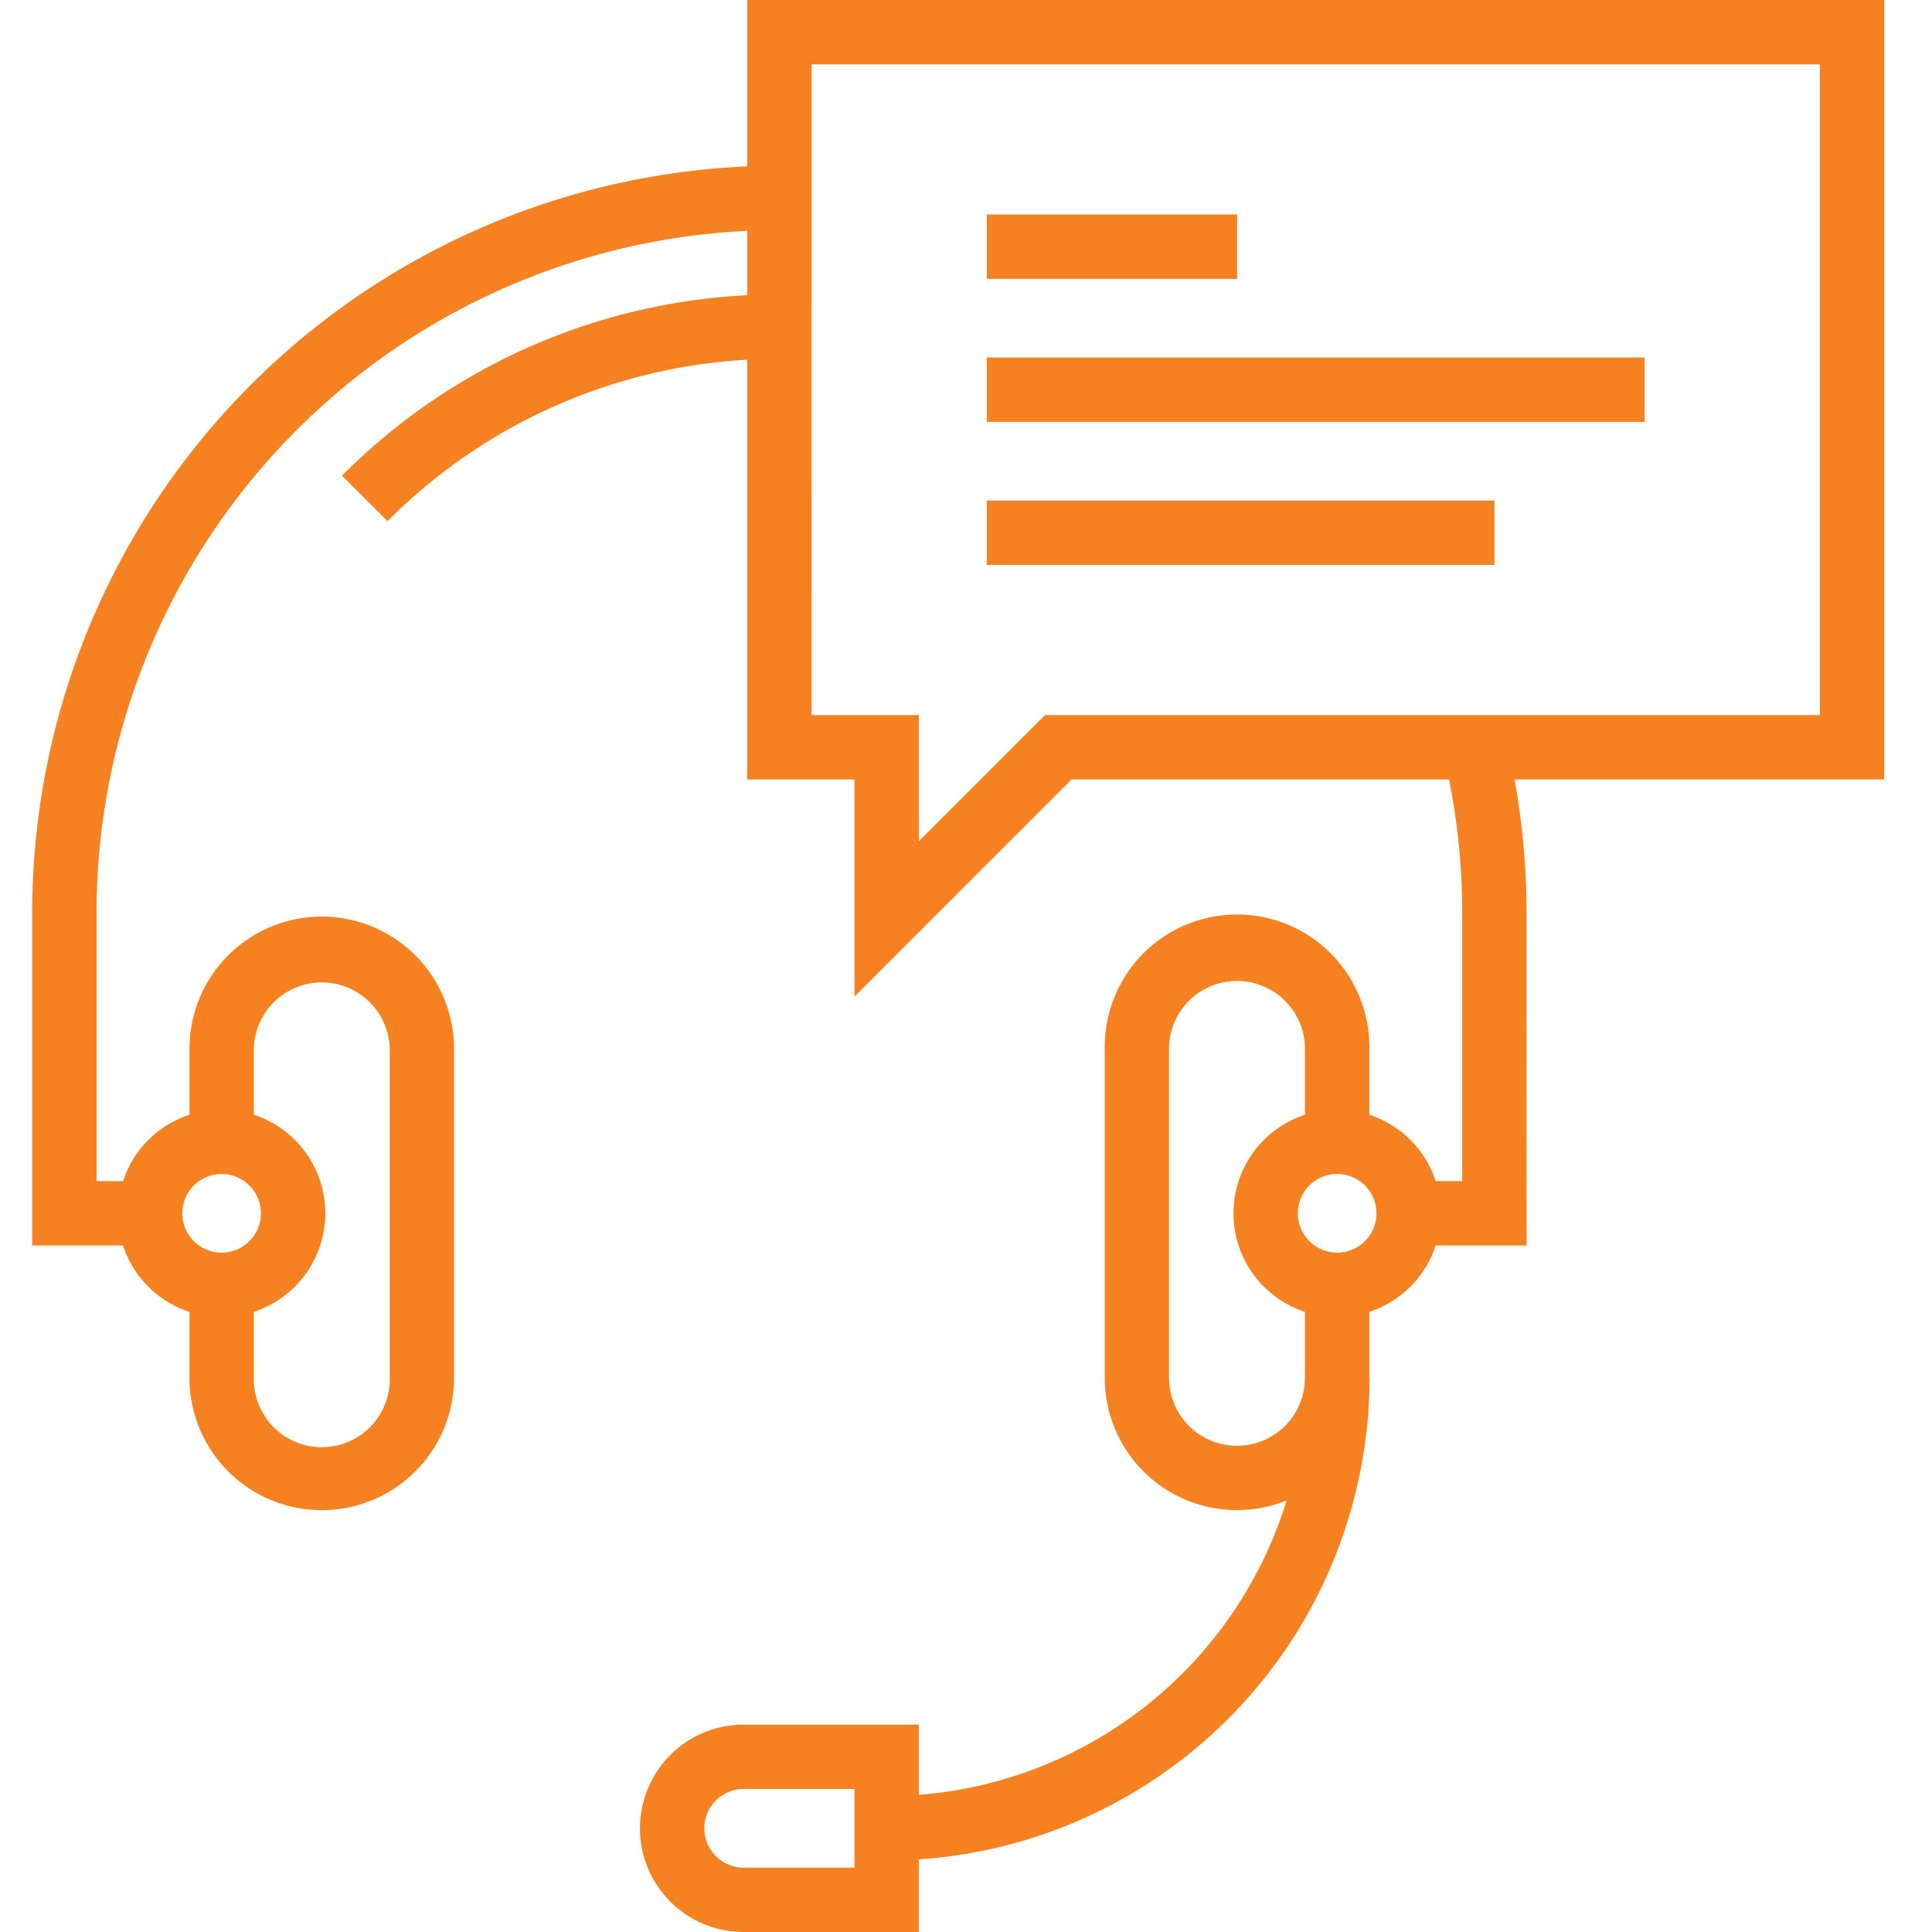
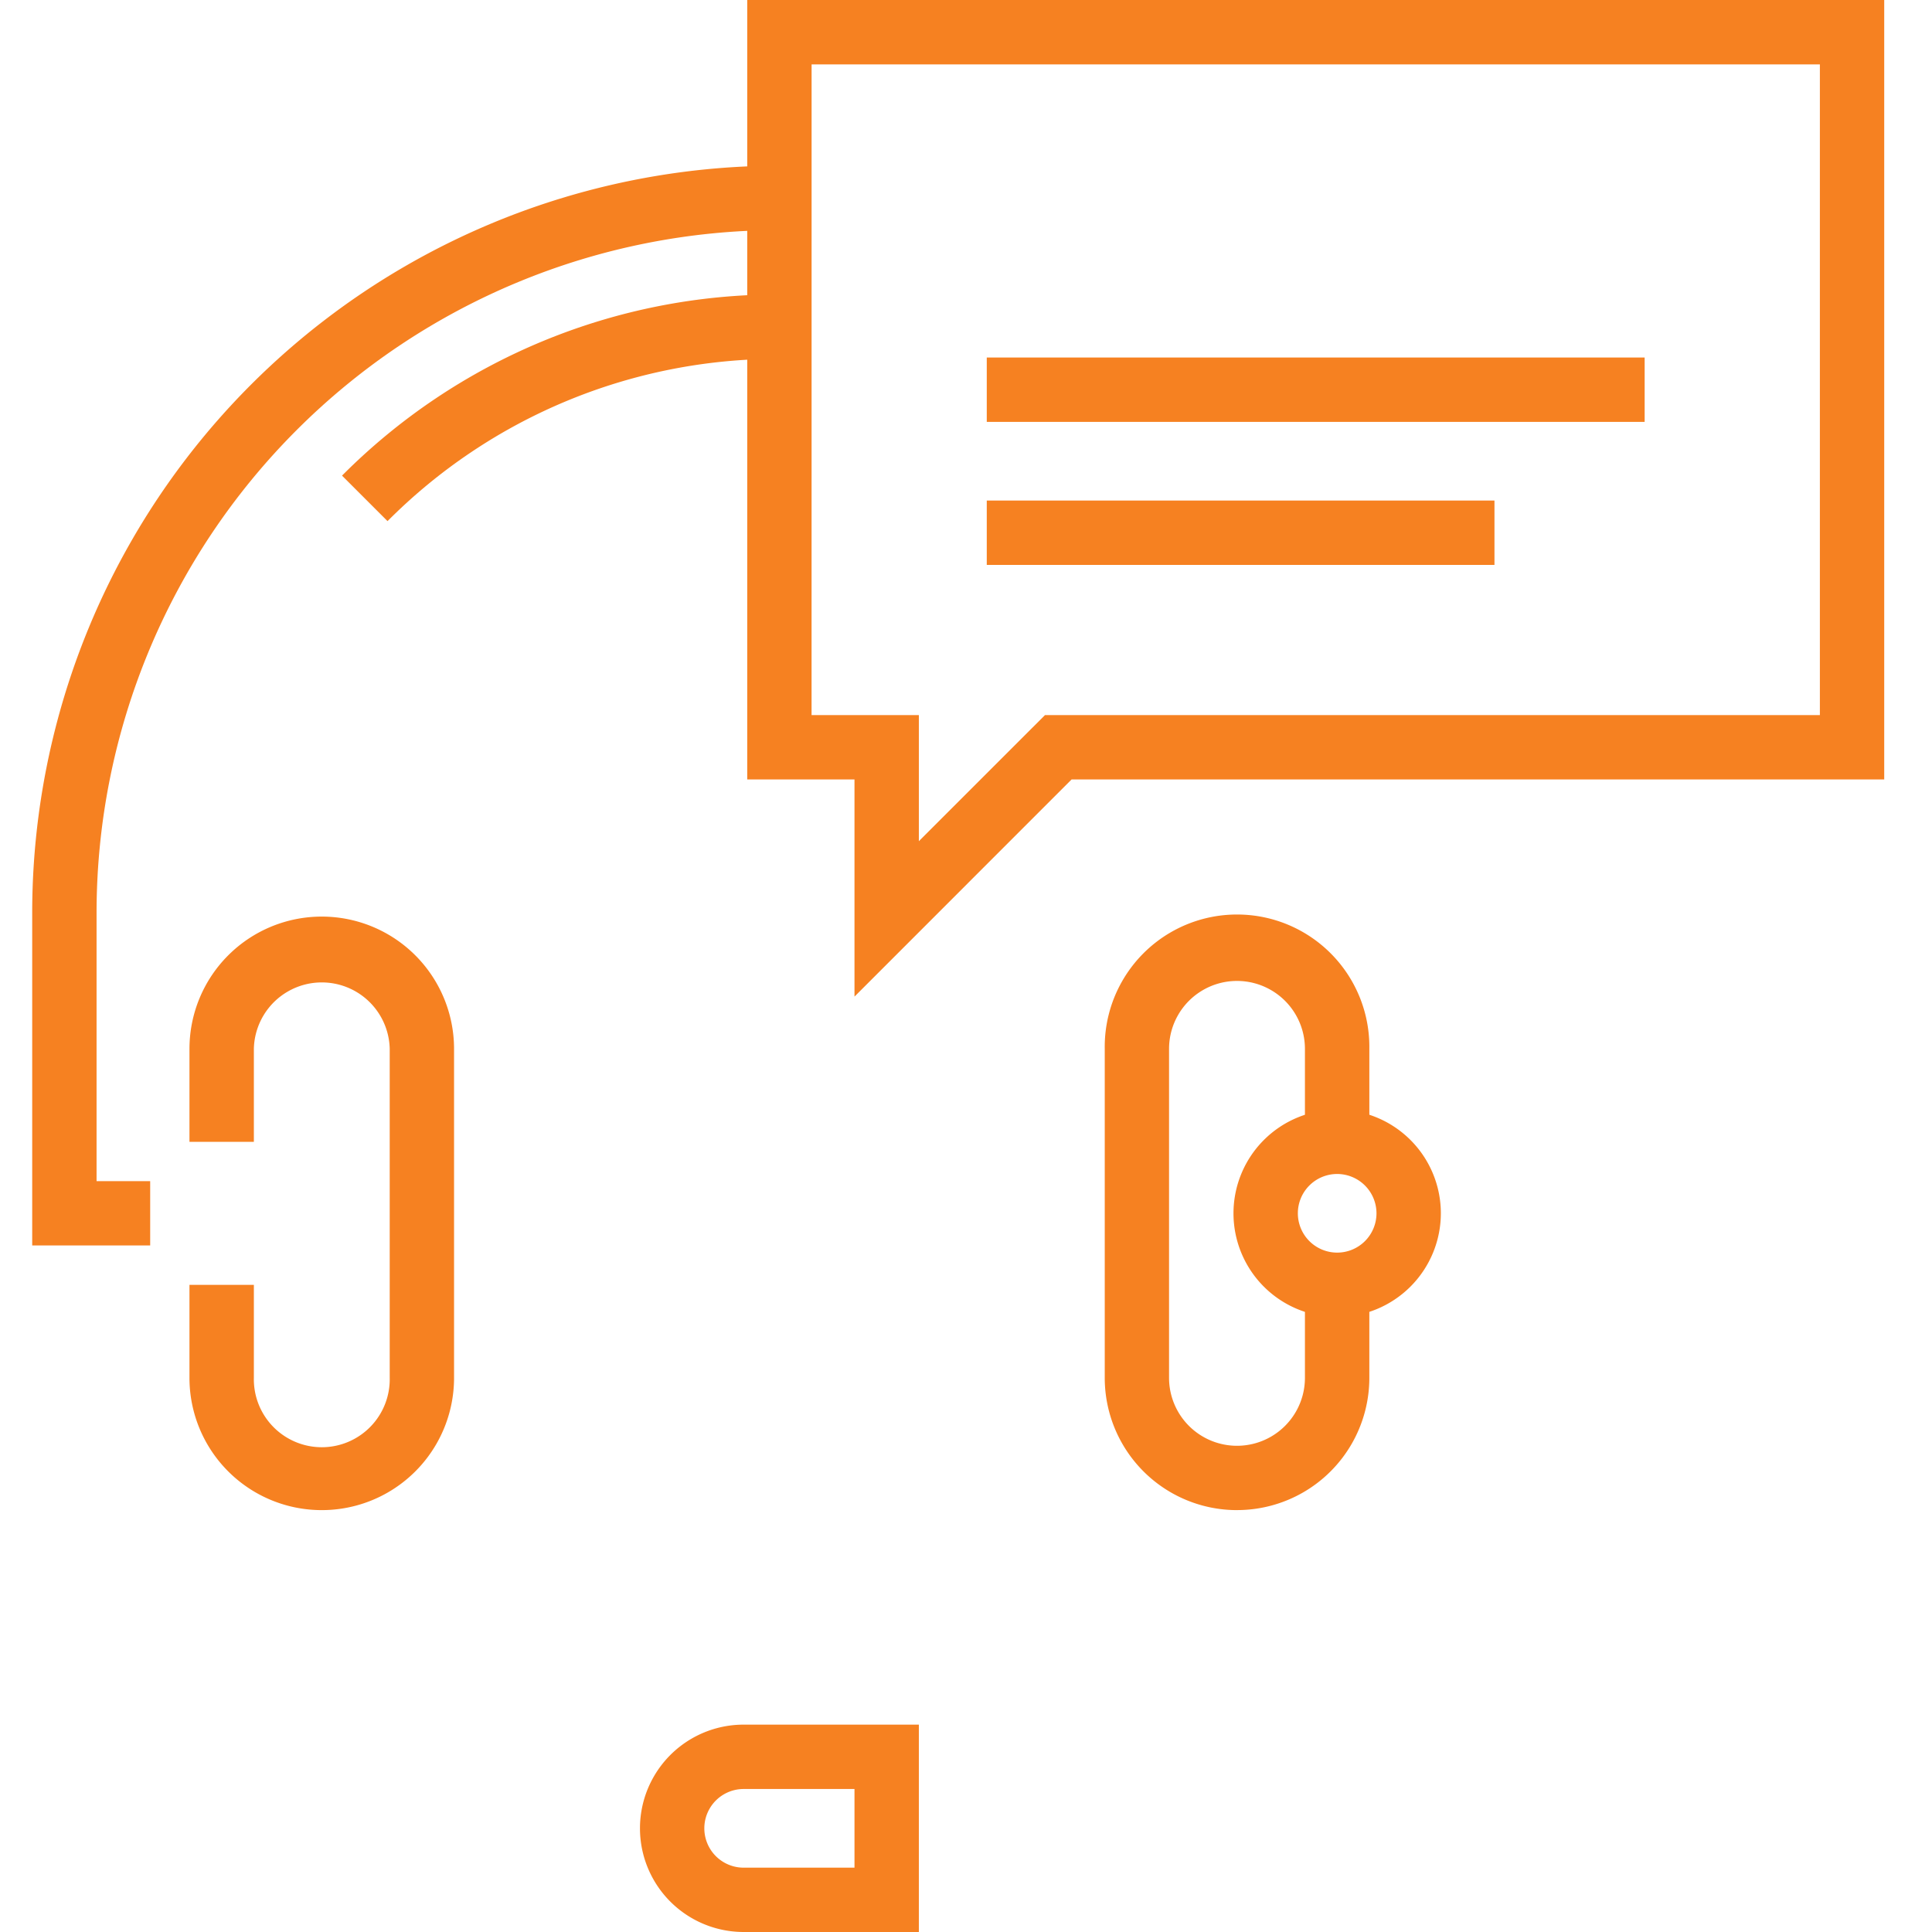
<svg xmlns="http://www.w3.org/2000/svg" width="60" height="60" viewBox="0 0 60 60">
  <defs>
    <style>.a{fill:none;}.b{fill:#f68121;}</style>
  </defs>
  <g transform="translate(-176 -4424)">
-     <rect class="a" width="60" height="60" transform="translate(176 4424)" />
    <g transform="translate(172.859 4424)">
      <g transform="translate(4.141)">
        <g transform="translate(0 5.146)">
          <path class="b" d="M7.805,50.687H4.141V40.361A23.208,23.208,0,0,1,27.348,17.154v2A21.209,21.209,0,0,0,6.14,40.361v8.328H7.805Z" transform="translate(-4.141 -17.154)" />
-           <path class="b" d="M150.3,92.283h-3.664v-2H148.3V81.956a21.162,21.162,0,0,0-.577-4.915l1.944-.465a23.185,23.185,0,0,1,.631,5.38Z" transform="translate(-103.89 -58.749)" />
          <path class="b" d="M37.628,37.522l-1.413-1.413A19.086,19.086,0,0,1,49.8,30.483v2A17.1,17.1,0,0,0,37.628,37.522Z" transform="translate(-26.593 -26.484)" />
          <path class="b" d="M119.28,113.316a4.107,4.107,0,0,1-4.109-4.108V98.992a4.109,4.109,0,1,1,8.217,0v2.887h-2V98.992a2.11,2.11,0,0,0-4.22,0v10.216a2.11,2.11,0,1,0,4.22,0V106.32h2v2.887a4.107,4.107,0,0,1-4.108,4.108Z" transform="translate(-81.862 -71.564)" />
          <path class="b" d="M131.717,121.312a3.22,3.22,0,1,1,3.22-3.22A3.224,3.224,0,0,1,131.717,121.312Zm0-4.442a1.221,1.221,0,1,0,1.221,1.222A1.223,1.223,0,0,0,131.717,116.87Z" transform="translate(-91.19 -85.557)" />
          <path class="b" d="M24.528,113.316a4.107,4.107,0,0,1-4.108-4.108V106.32h2v2.887a2.11,2.11,0,1,0,4.219,0V98.992a2.11,2.11,0,0,0-4.219,0v2.887h-2V98.992a4.108,4.108,0,1,1,8.217,0v10.216a4.106,4.106,0,0,1-4.108,4.108Z" transform="translate(-15.536 -71.564)" />
-           <path class="b" d="M16.238,121.312a3.22,3.22,0,1,1,3.22-3.22A3.224,3.224,0,0,1,16.238,121.312Zm0-4.442a1.221,1.221,0,1,0,1.221,1.222A1.223,1.223,0,0,0,16.238,116.87Z" transform="translate(-10.355 -85.557)" />
          <path class="b" d="M75.718,184.974H70.277a3.22,3.22,0,1,1,0-6.44h5.441Zm-5.441-4.441a1.221,1.221,0,1,0,0,2.443h3.442v-2.443H70.277Z" transform="translate(-48.182 -130.12)" />
-           <path class="b" d="M92.6,157.621v-2a13.006,13.006,0,0,0,12.992-12.992h2A15.007,15.007,0,0,1,92.6,157.621Z" transform="translate(-66.059 -104.988)" />
        </g>
        <g transform="translate(22.206)">
          <path class="b" d="M81.491,30.95V24.206H78.16V0h35.31V24.206H88.234Zm-1.333-8.742H83.49v3.916l3.917-3.916h24.065V2H80.159Z" transform="translate(-78.16)" />
          <g transform="translate(7.439 6.662)">
-             <rect class="b" width="7.773" height="1.999" />
            <rect class="b" width="20.431" height="1.999" transform="translate(0 4.441)" />
            <rect class="b" width="15.767" height="1.999" transform="translate(0 8.883)" />
          </g>
        </g>
      </g>
    </g>
  </g>
</svg>